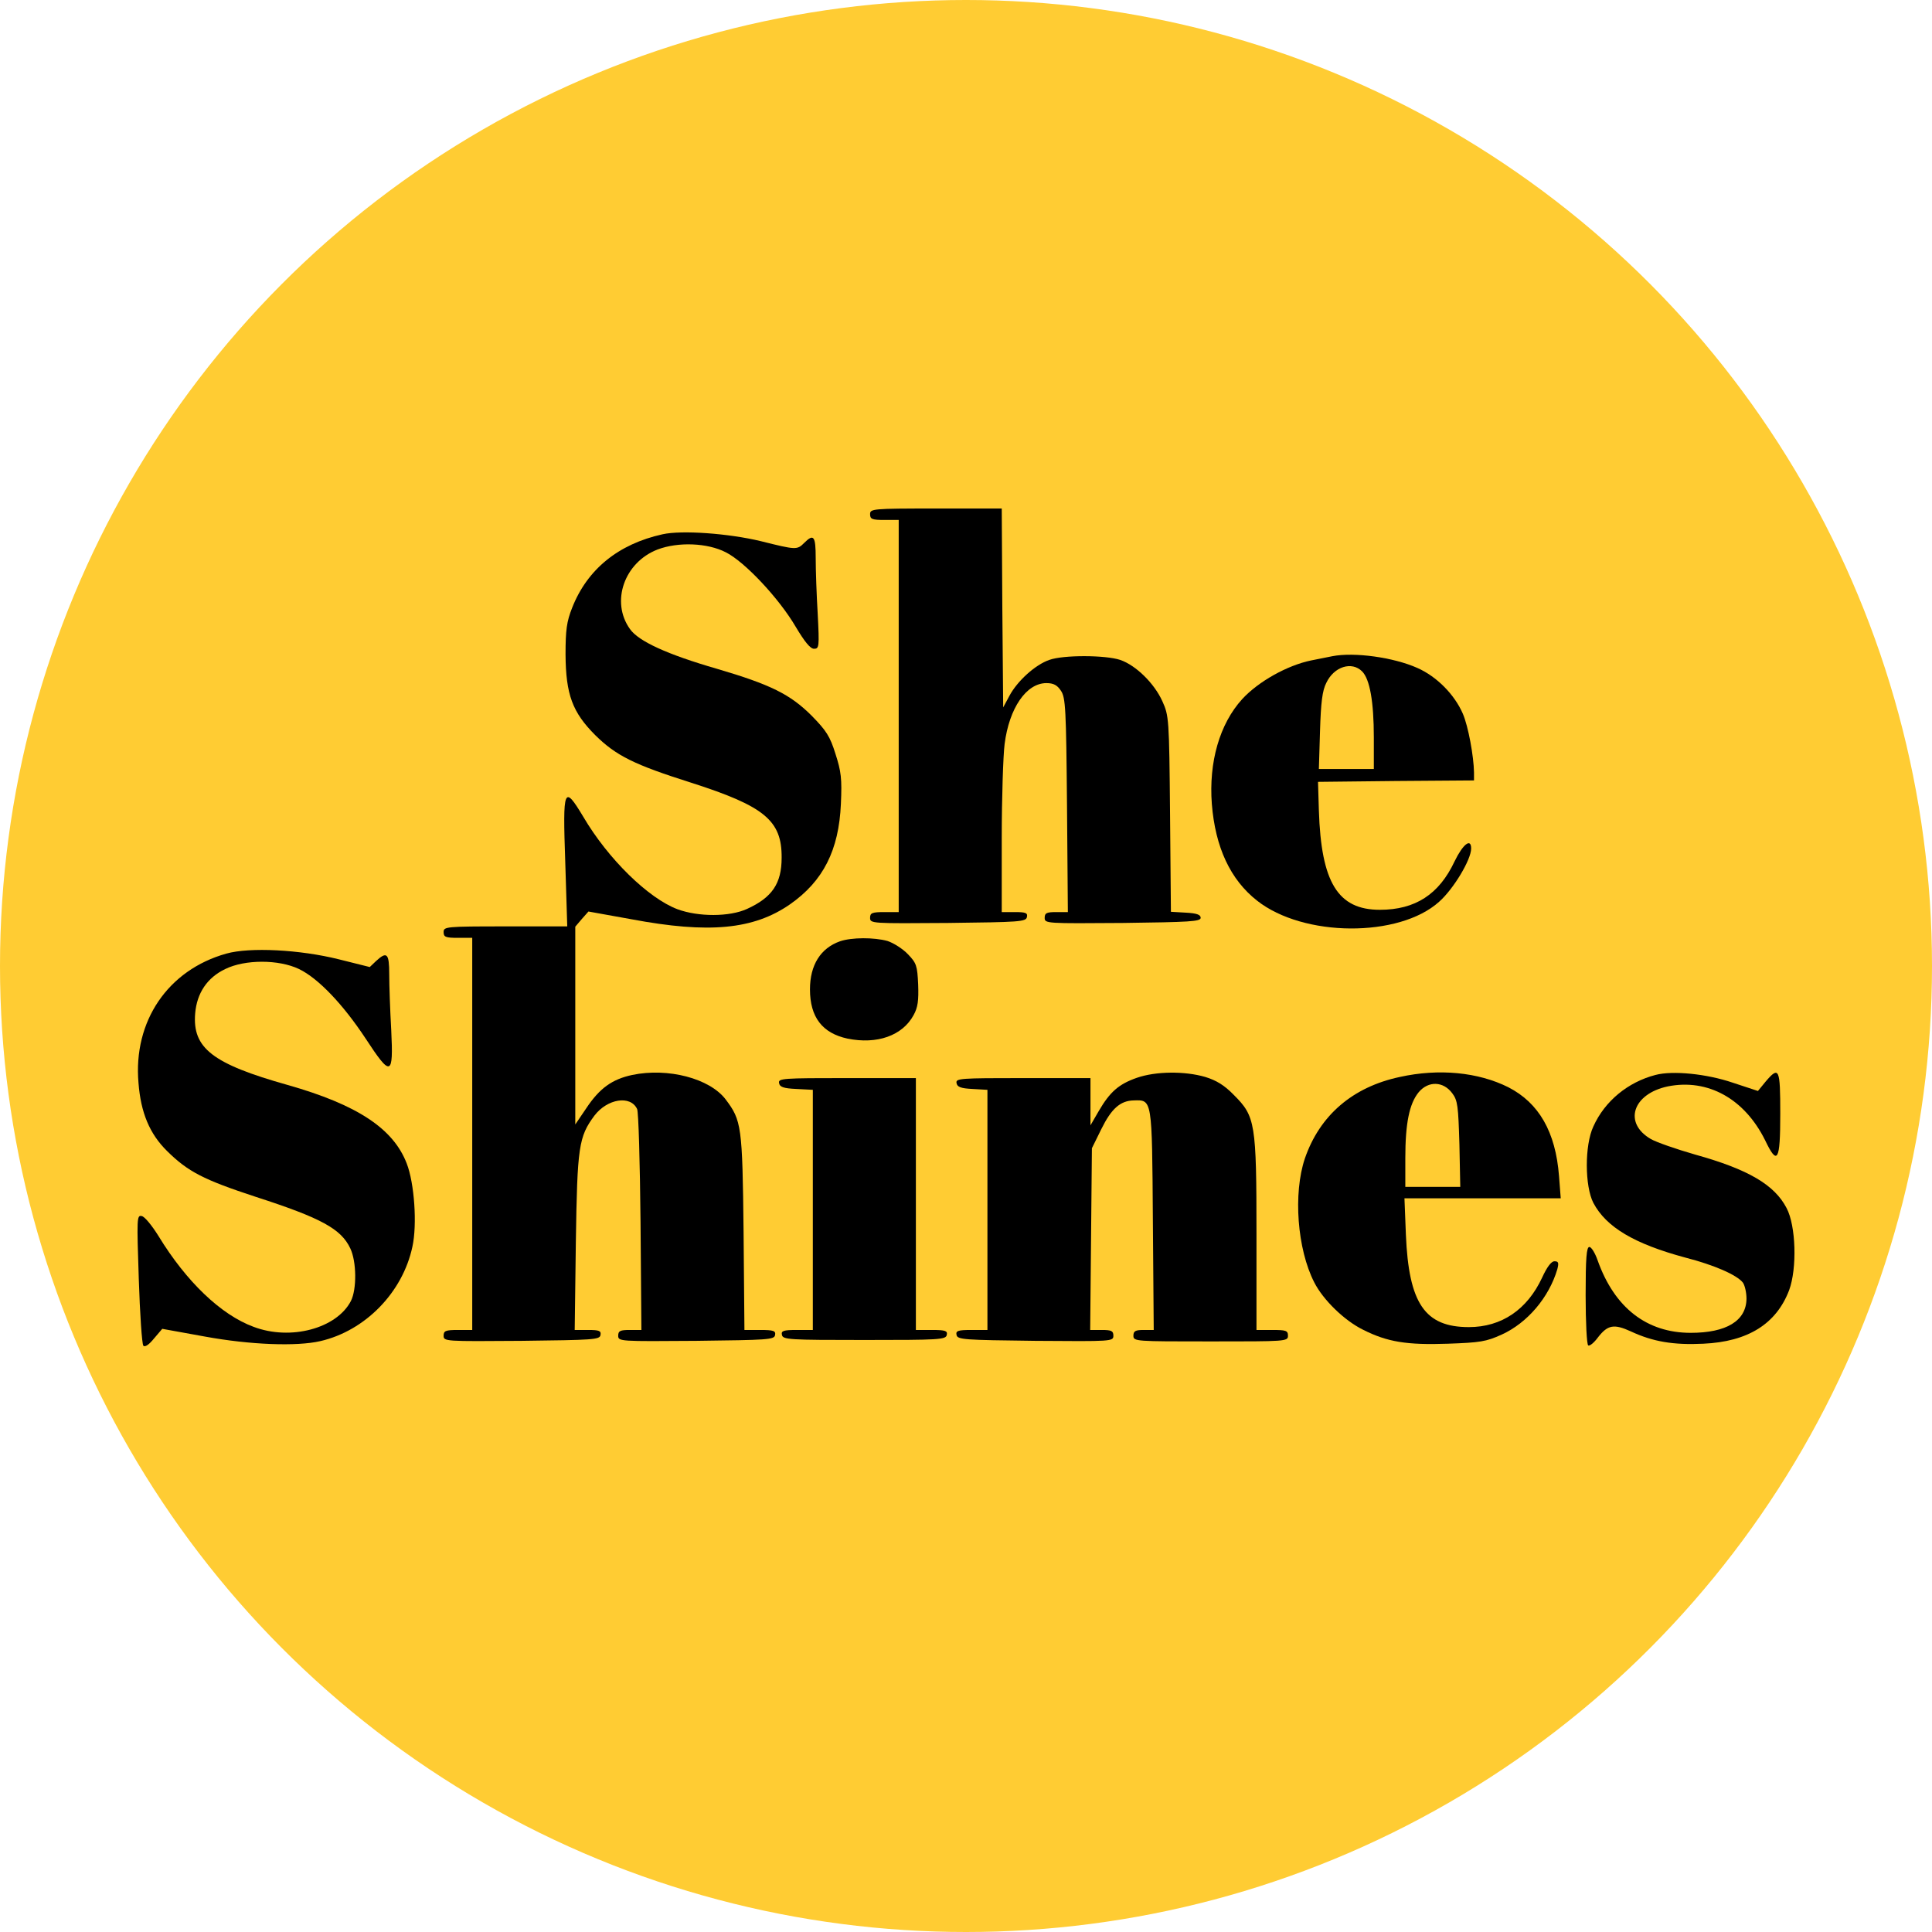
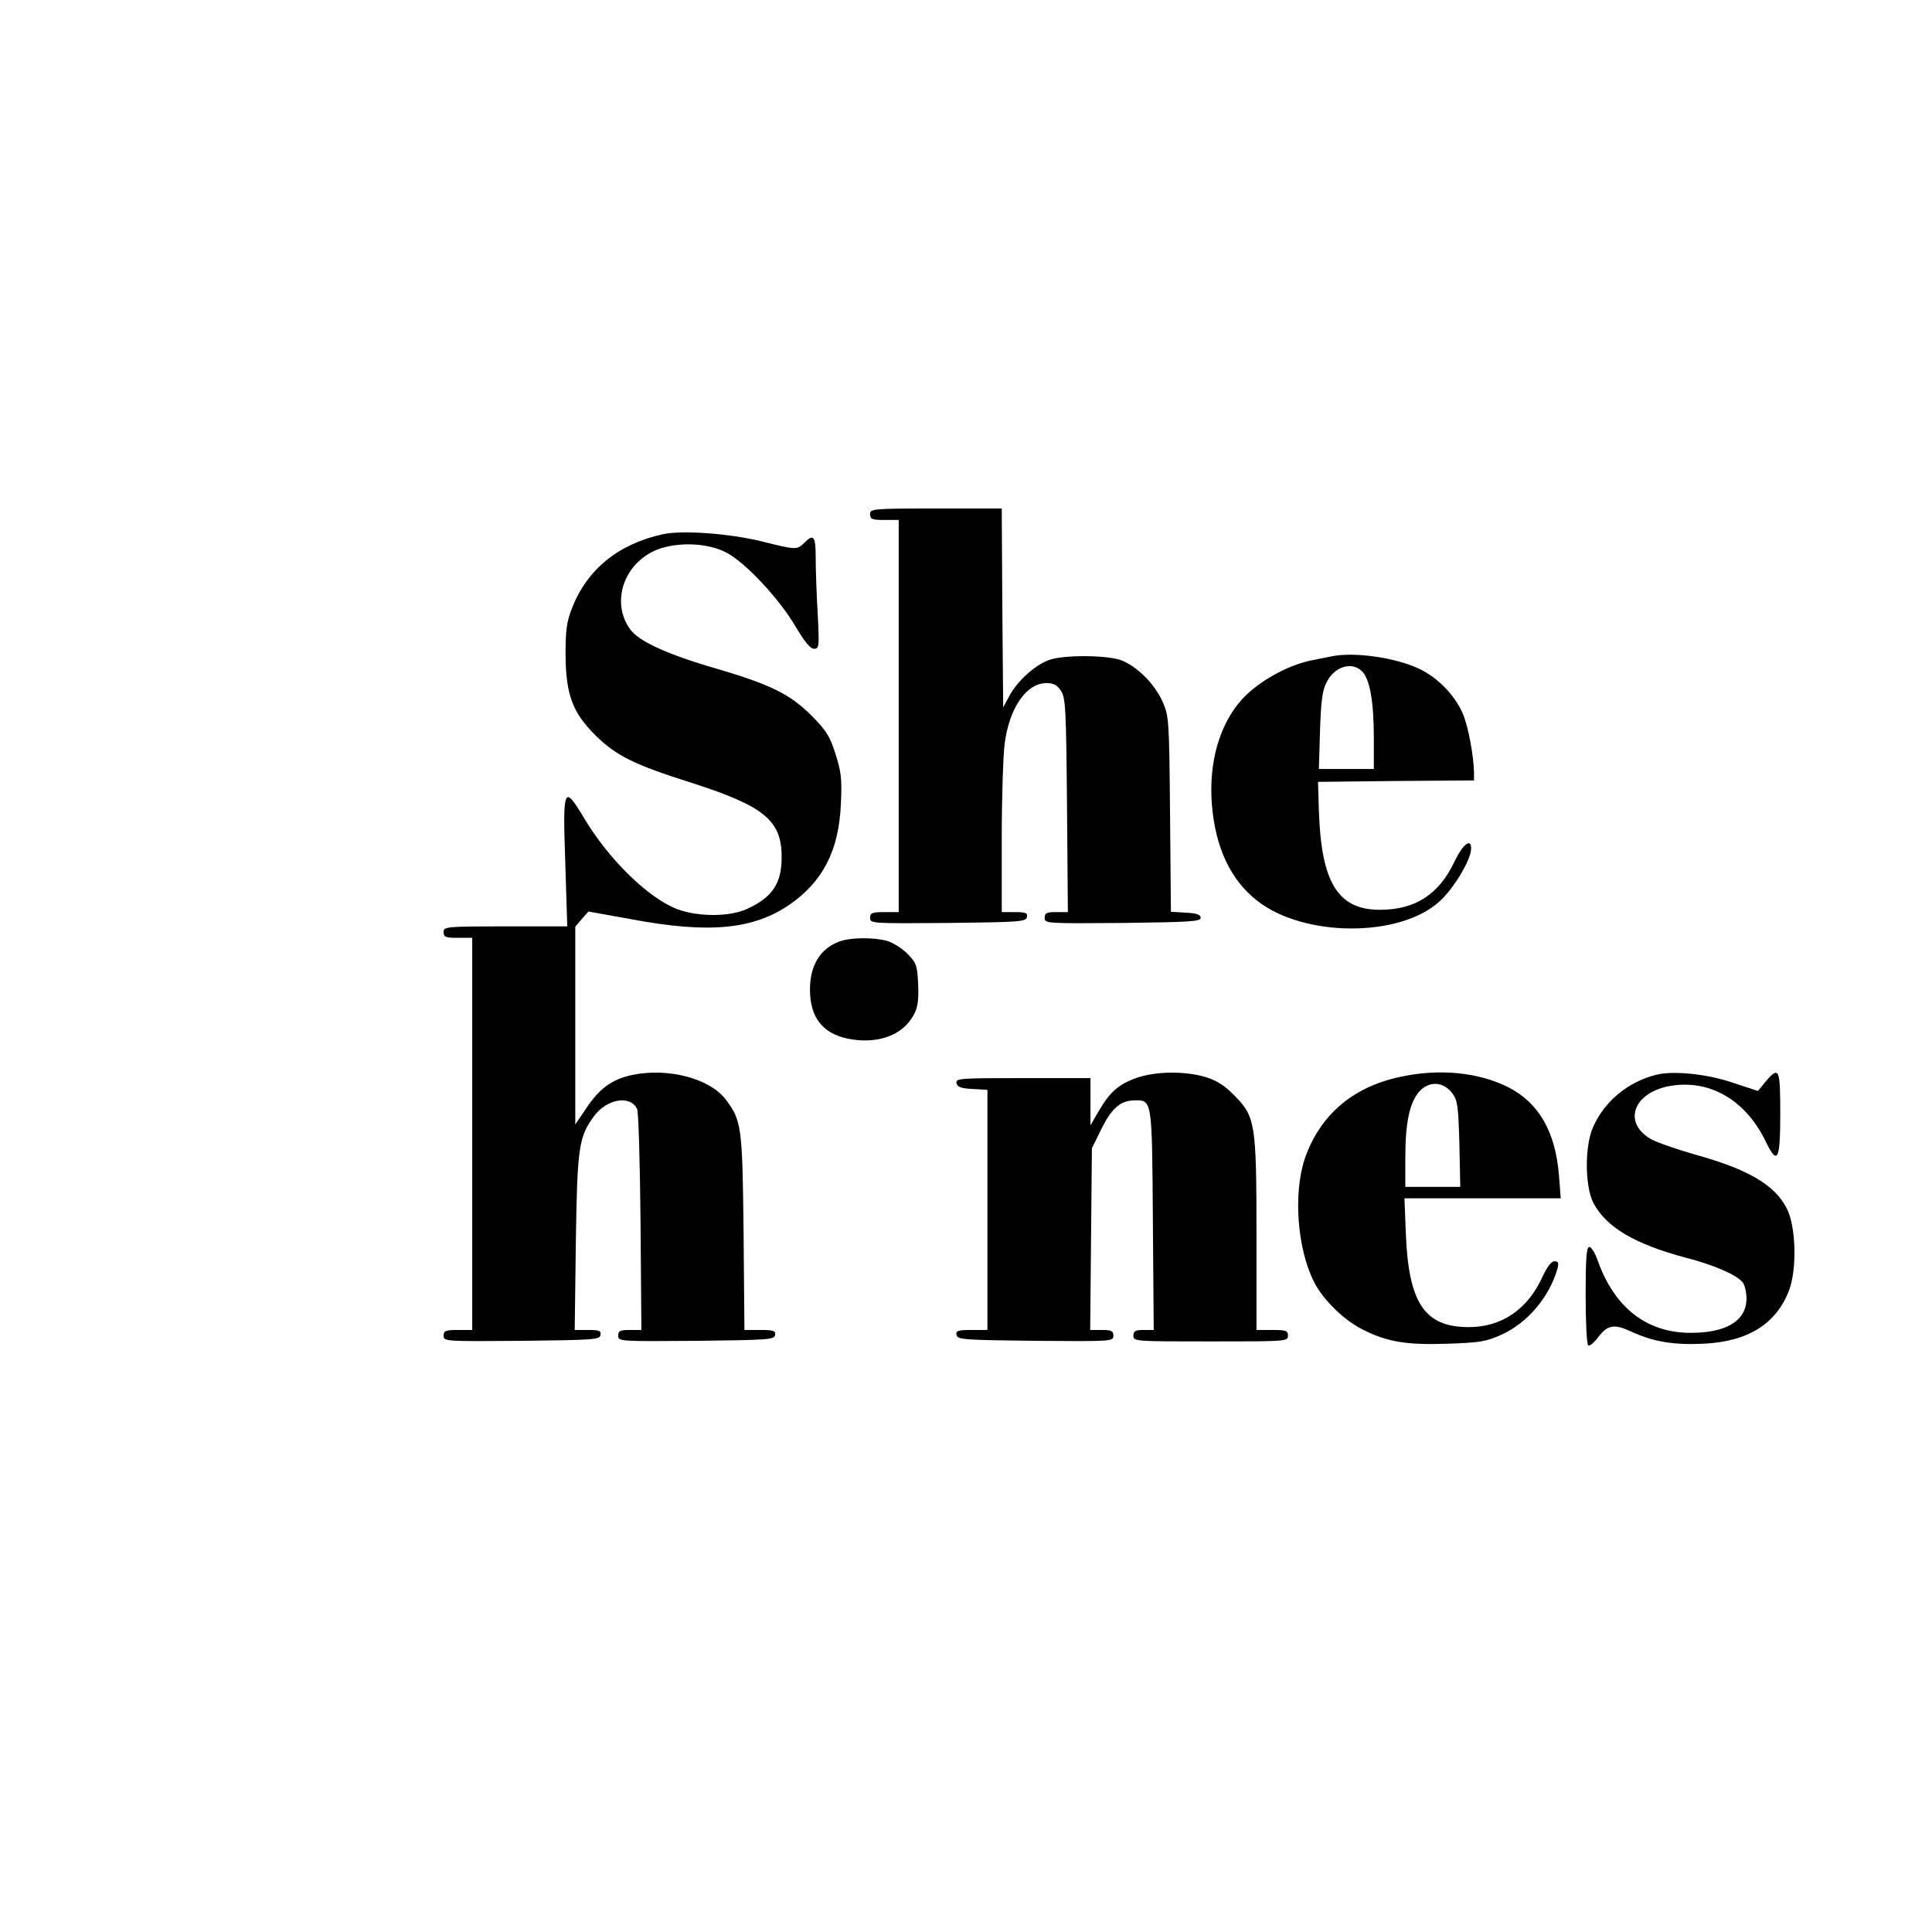
<svg xmlns="http://www.w3.org/2000/svg" xmlns:ns1="http://sodipodi.sourceforge.net/DTD/sodipodi-0.dtd" xmlns:ns2="http://www.inkscape.org/namespaces/inkscape" version="1.0" width="675pt" height="675pt" viewBox="0 0 675 675" preserveAspectRatio="xMidYMid" id="svg9" ns1:docname="She-Shinesa YBG.svg" ns2:version="1.3 (0e150ed6c4, 2023-07-21)">
  <defs id="defs9" />
  <ns1:namedview id="namedview9" pagecolor="#ffffff" bordercolor="#000000" borderopacity="0.25" ns2:showpageshadow="2" ns2:pageopacity="0.0" ns2:pagecheckerboard="0" ns2:deskcolor="#d1d1d1" ns2:document-units="px" ns2:zoom="0.43000705" ns2:cx="-662.77983" ns2:cy="177.90406" ns2:window-width="1920" ns2:window-height="1009" ns2:window-x="-8" ns2:window-y="-8" ns2:window-maximized="1" ns2:current-layer="svg9" />
  <g id="g11" transform="translate(-17,-17)">
-     <circle style="fill:#ffcc33;fill-opacity:1;stroke-width:1.03" id="path10" cx="354.5" cy="-354.5" transform="scale(1,-1)" r="337.5" />
    <g transform="matrix(0.1,0,0,-0.1,-0.012,695.664)" fill="#000000" stroke="none" id="g9">
      <path d="m 3210,4990 c 0,-17 7,-20 50,-20 h 50 v -685 -685 h -50 c -43,0 -50,-3 -50,-20 0,-20 5,-20 272,-18 251,3 273,4 276,21 3,14 -4,17 -42,17 h -46 v 258 c 0,141 5,290 10,329 16,126 76,213 146,213 25,0 38,-7 51,-27 16,-24 18,-63 21,-400 l 3,-373 h -40 c -34,0 -41,-3 -41,-20 0,-20 5,-20 273,-18 234,3 272,5 272,18 0,11 -14,16 -52,18 l -52,3 -3,342 c -3,335 -4,343 -27,394 -28,62 -92,125 -147,144 -51,17 -198,18 -248,0 -49,-17 -111,-73 -139,-125 l -22,-41 -3,348 -2,347 h -230 c -223,0 -230,-1 -230,-20 z" id="path1" />
      <path d="m 2485,4920 c -154,-34 -263,-122 -316,-257 -19,-48 -23,-77 -23,-163 1,-140 24,-202 104,-282 73,-72 136,-103 335,-166 256,-82 317,-132 316,-262 0,-90 -33,-139 -121,-179 -61,-28 -170,-28 -243,-1 -101,38 -242,175 -329,323 -68,113 -72,103 -63,-158 l 7,-225 h -216 c -209,0 -216,-1 -216,-20 0,-17 7,-20 50,-20 h 50 v -685 -685 h -50 c -43,0 -50,-3 -50,-20 0,-20 5,-20 272,-18 251,3 273,4 276,20 3,15 -4,18 -43,18 h -47 l 4,308 c 5,333 10,367 65,441 45,59 126,72 149,23 5,-9 10,-187 12,-394 l 3,-378 h -40 c -34,0 -41,-3 -41,-20 0,-20 5,-20 272,-18 251,3 273,4 276,20 3,15 -5,18 -52,18 h -55 l -3,343 c -4,370 -7,389 -63,463 -56,73 -201,111 -326,85 -70,-15 -114,-46 -161,-117 l -38,-56 v 345 346 l 23,27 23,26 150,-27 c 271,-51 427,-36 554,52 116,81 171,189 178,351 4,88 1,113 -19,175 -19,61 -32,81 -83,133 -75,75 -144,109 -331,164 -173,50 -274,96 -304,139 -68,95 -20,233 97,278 72,27 174,23 238,-10 66,-33 186,-161 244,-260 31,-52 51,-77 64,-77 18,0 19,6 13,122 -4,66 -7,154 -7,195 0,77 -7,86 -40,53 -25,-25 -28,-25 -152,6 -112,27 -276,39 -343,24 z" id="path2" />
      <path d="m 4825,4494 c -11,-2 -45,-9 -75,-15 -82,-17 -183,-73 -240,-135 -79,-87 -117,-220 -106,-366 12,-152 65,-265 158,-338 162,-128 496,-130 636,-4 50,44 112,147 112,186 0,38 -29,15 -58,-45 -54,-115 -137,-169 -261,-169 -147,0 -205,96 -213,347 l -3,100 273,3 272,2 v 28 c -1,57 -20,161 -39,205 -29,67 -91,130 -159,160 -83,37 -220,56 -297,41 z m 104,-53 c 27,-27 41,-106 41,-231 v -110 h -96 -96 l 4,133 c 3,99 8,141 22,168 27,57 89,76 125,40 z" id="path3" />
      <path d="m 3105,3498 c -68,-24 -105,-83 -105,-168 0,-97 43,-153 131,-172 103,-21 192,10 231,82 15,27 18,51 16,107 -3,66 -6,75 -36,106 -18,19 -50,39 -71,46 -47,13 -125,13 -166,-1 z" id="path4" />
-       <path d="m 961,3455 c -204,-57 -326,-236 -307,-452 8,-104 39,-178 100,-238 73,-72 127,-100 310,-160 229,-74 298,-112 330,-180 22,-46 23,-143 2,-184 -50,-96 -211,-139 -340,-90 -114,42 -235,158 -332,317 -23,37 -49,69 -59,70 -17,4 -17,-9 -10,-220 4,-122 11,-227 16,-233 6,-6 20,4 37,25 l 29,34 149,-27 c 158,-29 321,-35 403,-16 157,36 288,170 322,330 17,77 7,222 -20,291 -47,122 -173,205 -416,274 -263,74 -333,129 -323,250 6,71 42,125 105,155 69,34 187,34 258,0 68,-33 154,-124 232,-242 89,-136 98,-134 90,29 -4,70 -7,157 -7,195 0,73 -8,81 -46,46 l -22,-21 -108,27 c -136,34 -311,43 -393,20 z" id="path5" />
      <path d="m 4142,3021 c -63,-22 -94,-49 -133,-116 l -29,-50 v 83 82 h -236 c -219,0 -235,-1 -232,-17 2,-14 15,-19 56,-21 l 52,-3 v -420 -419 h -56 c -47,0 -55,-3 -52,-17 3,-17 25,-18 276,-21 267,-2 272,-2 272,18 0,17 -7,20 -41,20 h -40 l 3,318 3,317 33,67 c 35,71 66,99 113,100 65,2 64,8 67,-417 l 3,-385 h -36 c -28,0 -35,-4 -35,-20 0,-20 7,-20 270,-20 263,0 270,0 270,20 0,18 -7,20 -55,20 h -55 v 333 c 0,391 -4,413 -79,488 -33,34 -61,51 -100,63 -72,21 -173,20 -239,-3 z" id="path6" />
      <path d="m 5061,3024 c -165,-35 -280,-134 -332,-285 -41,-122 -27,-316 33,-433 31,-61 105,-133 170,-165 85,-43 153,-54 297,-49 112,4 133,7 188,32 90,41 165,130 194,228 6,23 4,28 -10,28 -11,0 -26,-20 -43,-57 -52,-112 -142,-173 -256,-173 -154,0 -210,83 -220,323 l -5,127 h 273 273 l -6,78 c -12,154 -70,255 -177,310 -106,53 -243,66 -379,36 z m 183,-57 c 19,-25 21,-45 25,-178 l 3,-149 h -96 -96 v 100 c 0,122 14,191 47,231 34,40 86,38 117,-4 z" id="path7" />
      <path d="m 5954,3031 c -96,-25 -177,-91 -217,-180 -31,-66 -30,-209 0,-267 45,-85 143,-143 321,-191 101,-26 179,-60 201,-87 7,-9 13,-35 13,-57 -1,-77 -70,-119 -195,-119 -153,0 -266,87 -325,253 -9,26 -22,47 -29,47 -10,0 -13,-39 -13,-169 0,-94 4,-172 9,-175 5,-3 20,9 34,28 34,44 56,48 115,21 77,-36 149,-48 253,-43 156,7 255,69 300,187 28,76 24,225 -9,287 -42,81 -133,135 -320,187 -66,19 -135,43 -154,54 -97,56 -64,158 59,184 140,28 268,-43 340,-188 43,-90 53,-74 53,92 0,159 -4,168 -51,113 l -27,-33 -88,29 c -91,31 -210,43 -270,27 z" id="path8" />
-       <path d="m 2892,3003 c 2,-14 15,-19 61,-21 l 57,-3 v -419 -420 h -56 c -47,0 -55,-3 -52,-17 3,-17 25,-18 288,-18 263,0 285,1 288,18 3,14 -5,17 -52,17 h -56 v 440 440 h -241 c -224,0 -240,-1 -237,-17 z" id="path9" />
    </g>
  </g>
</svg>